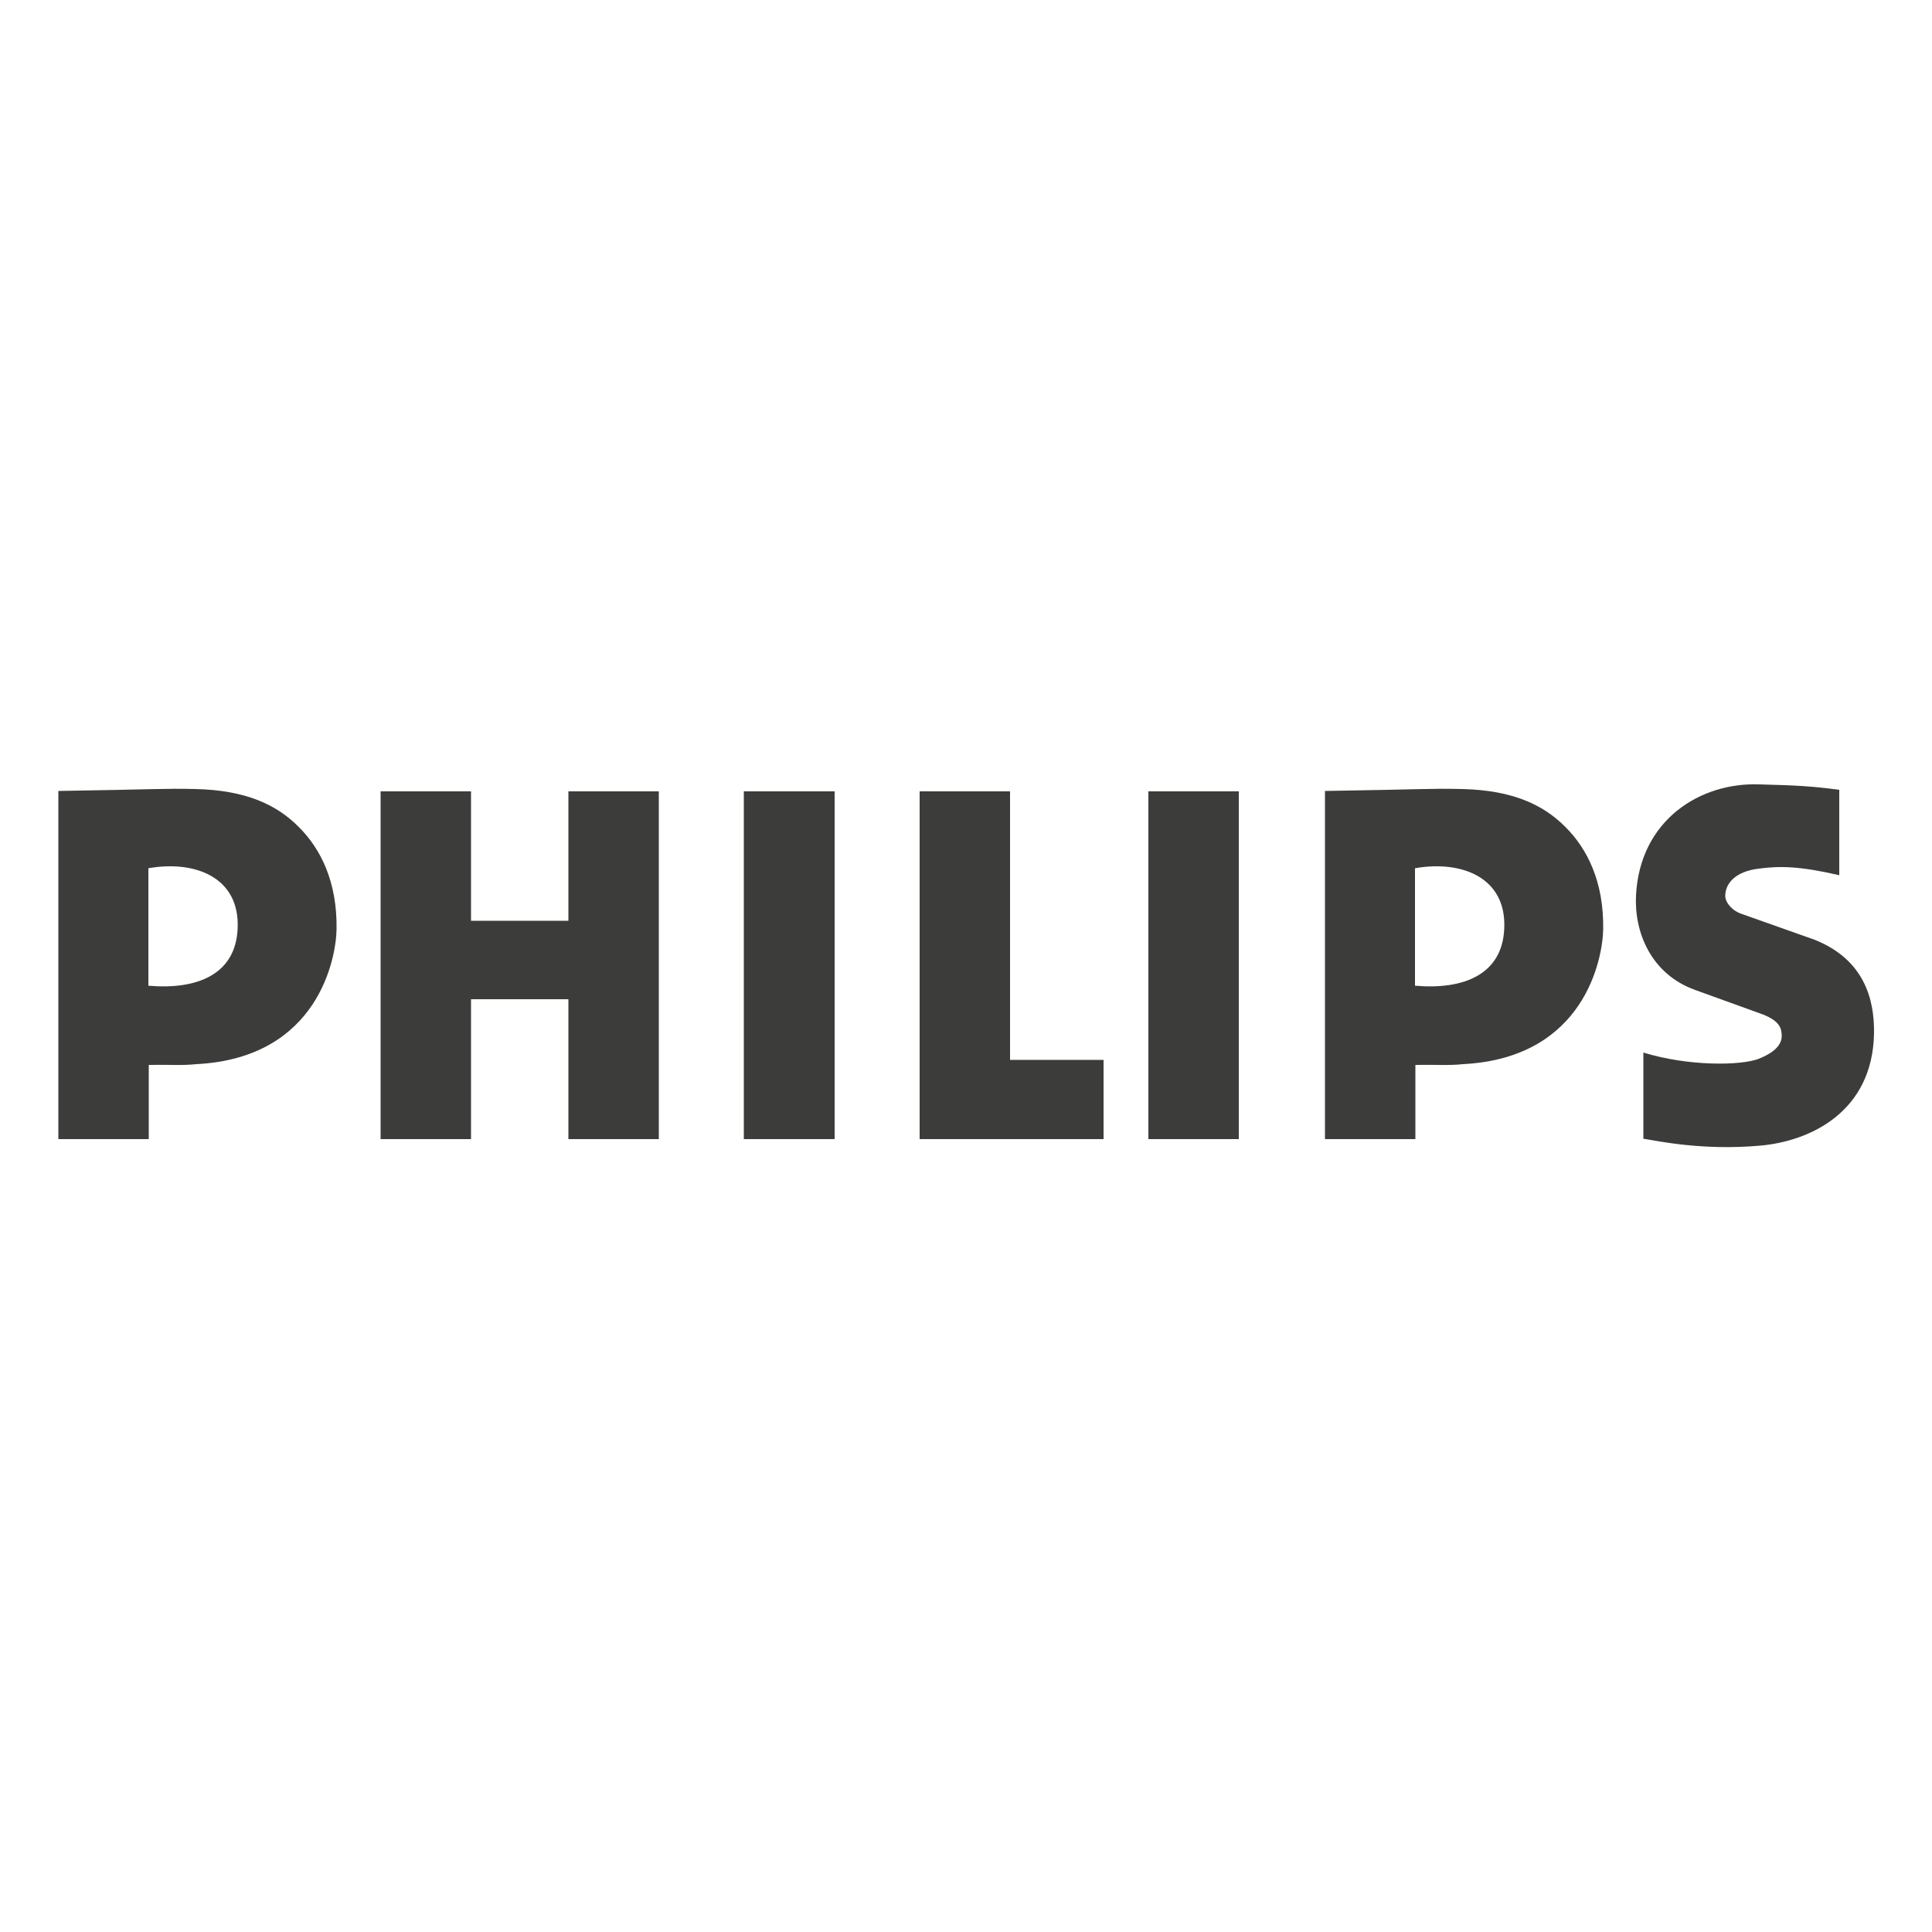
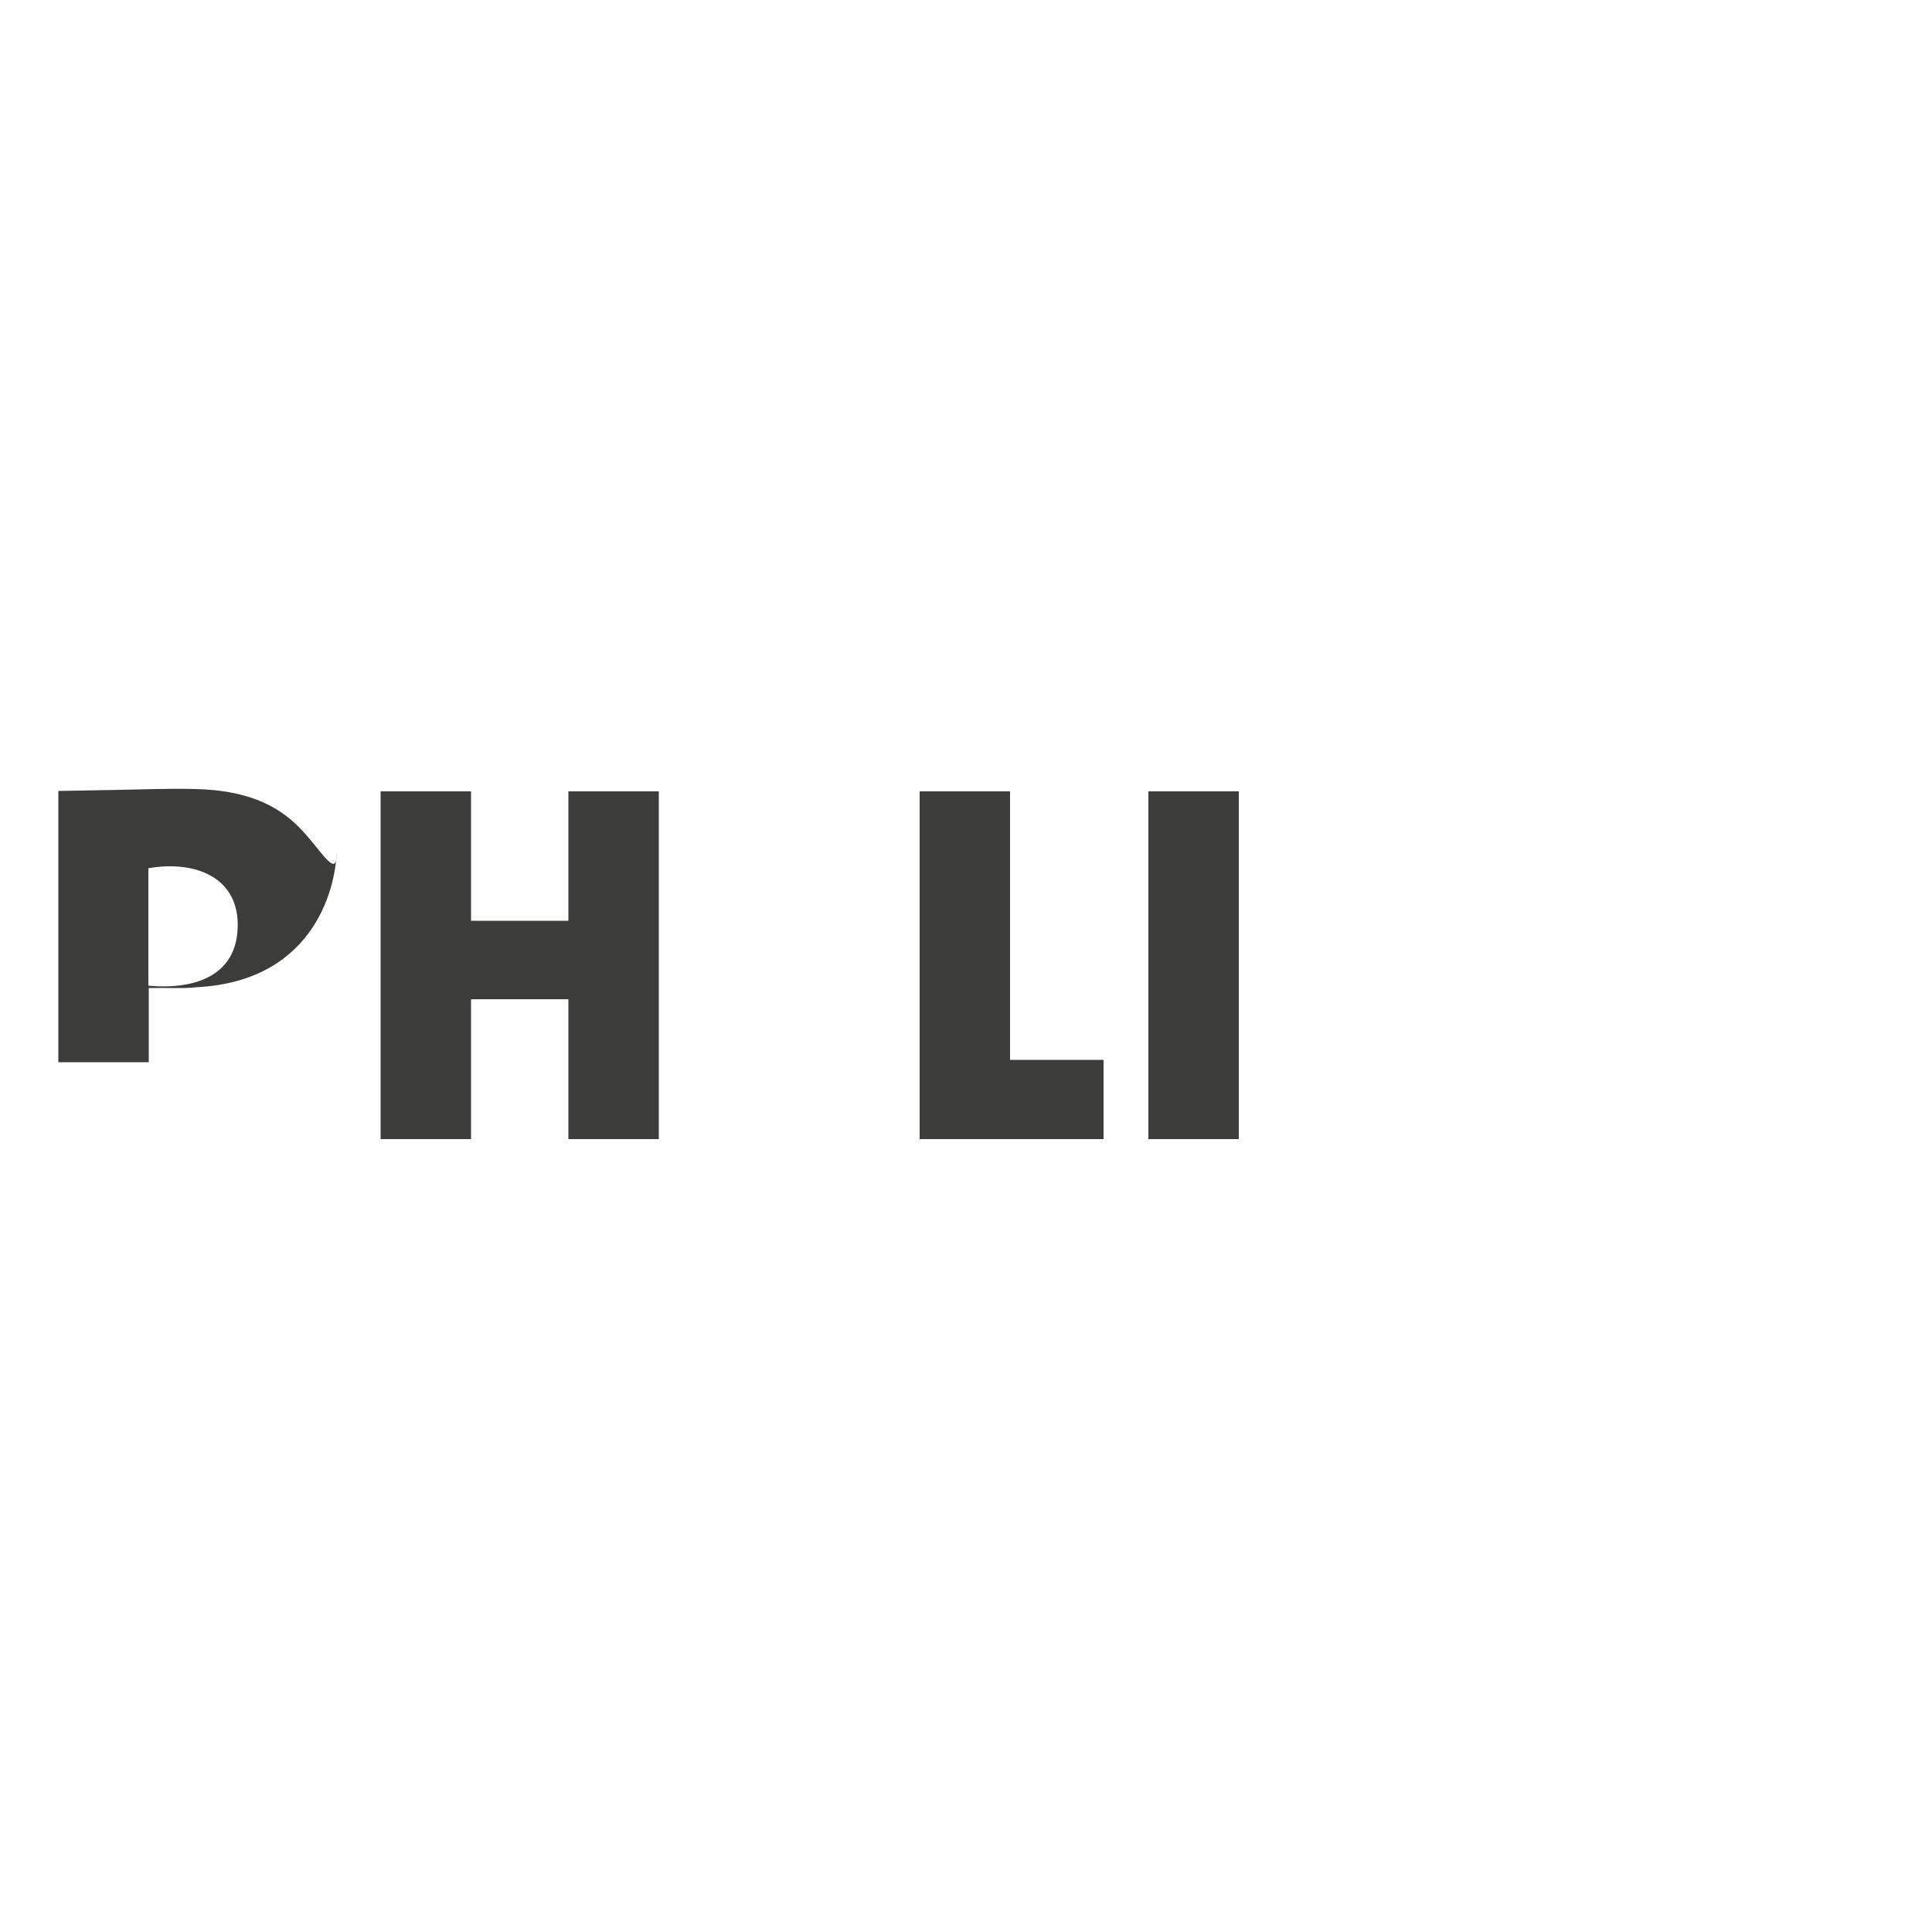
<svg xmlns="http://www.w3.org/2000/svg" version="1.1" id="Laag_1" x="0px" y="0px" viewBox="0 0 500 500" style="enable-background:new 0 0 500 500;" xml:space="preserve">
  <style type="text/css"> .st0{fill-rule:evenodd;clip-rule:evenodd;fill:#3C3C3B;} </style>
  <g>
-     <path class="st0" d="M405.2,214.1c-5.7-5.8-13.7-9.6-26.8-9.9c-8.6-0.2-9.6,0.1-35.5,0.5v19.9v70.2h23.4l0-19.2 c5.4-0.1,8.6,0.2,12.3-0.2c31.8-1.6,36.2-27.8,36.3-34.9C415.1,228.1,410.7,219.6,405.2,214.1L405.2,214.1z M389.3,240.3 c-0.5,11.9-10.5,15.9-23.1,14.8l0,3.3l0-33.7C378,222.6,389.9,226.9,389.3,240.3L389.3,240.3z" />
-     <path class="st0" d="M450.4,236.4l19.2,6.8c12.8,5.1,15.5,15.3,15.4,24.1c-0.3,20.5-16.6,28.1-29.6,29.2 c-14.8,1.3-26.3-1.2-30.1-1.8v-22.3c11.7,3.6,25.3,3.4,29.9,1.6c3.5-1.4,6.1-3.4,5.9-6.2c-0.1-1.5-0.3-3.4-4.7-5.2l-17.7-6.4 c-11.4-4.1-15.8-14.9-15.3-24.5c1-19.4,16.5-29.3,32-28.7c4.8,0.2,11.2,0.1,20.6,1.4v22.1c-10.5-2.4-15.4-2.4-20.8-1.7 c-6.1,0.7-8.8,3.9-8.7,7.2C446.6,233.7,448.3,235.6,450.4,236.4L450.4,236.4L450.4,236.4z" />
    <polygon class="st0" points="121.9,238.3 147.1,238.3 147.1,204.8 170.5,204.8 170.5,294.8 147.1,294.8 147.1,258.6 121.9,258.6 121.9,294.8 98.5,294.8 98.5,204.8 121.9,204.8 121.9,238.3 " />
-     <polygon class="st0" points="216,294.8 216,204.8 192.5,204.8 192.5,294.8 216,294.8 " />
    <polygon class="st0" points="320.6,294.8 320.6,204.8 297.2,204.8 297.2,294.8 320.6,294.8 " />
    <polygon class="st0" points="261.4,274.3 285.6,274.3 285.6,294.8 238,294.8 238,204.8 261.4,204.8 261.4,274.3 " />
-     <path class="st0" d="M77.4,214.1c-5.7-5.8-13.7-9.6-26.8-9.9c-8.6-0.2-9.6,0.1-35.5,0.5v19.9v70.2h23.4l0-19.2 c5.4-0.1,8.6,0.2,12.3-0.2c31.8-1.6,36.2-27.8,36.3-34.9C87.3,228.1,82.9,219.6,77.4,214.1L77.4,214.1z M61.5,240.3 C61,252.2,51,256.2,38.4,255.1l0,3.3l0-33.7C50.3,222.6,62.1,226.9,61.5,240.3L61.5,240.3z" />
+     <path class="st0" d="M77.4,214.1c-5.7-5.8-13.7-9.6-26.8-9.9c-8.6-0.2-9.6,0.1-35.5,0.5v70.2h23.4l0-19.2 c5.4-0.1,8.6,0.2,12.3-0.2c31.8-1.6,36.2-27.8,36.3-34.9C87.3,228.1,82.9,219.6,77.4,214.1L77.4,214.1z M61.5,240.3 C61,252.2,51,256.2,38.4,255.1l0,3.3l0-33.7C50.3,222.6,62.1,226.9,61.5,240.3L61.5,240.3z" />
  </g>
</svg>